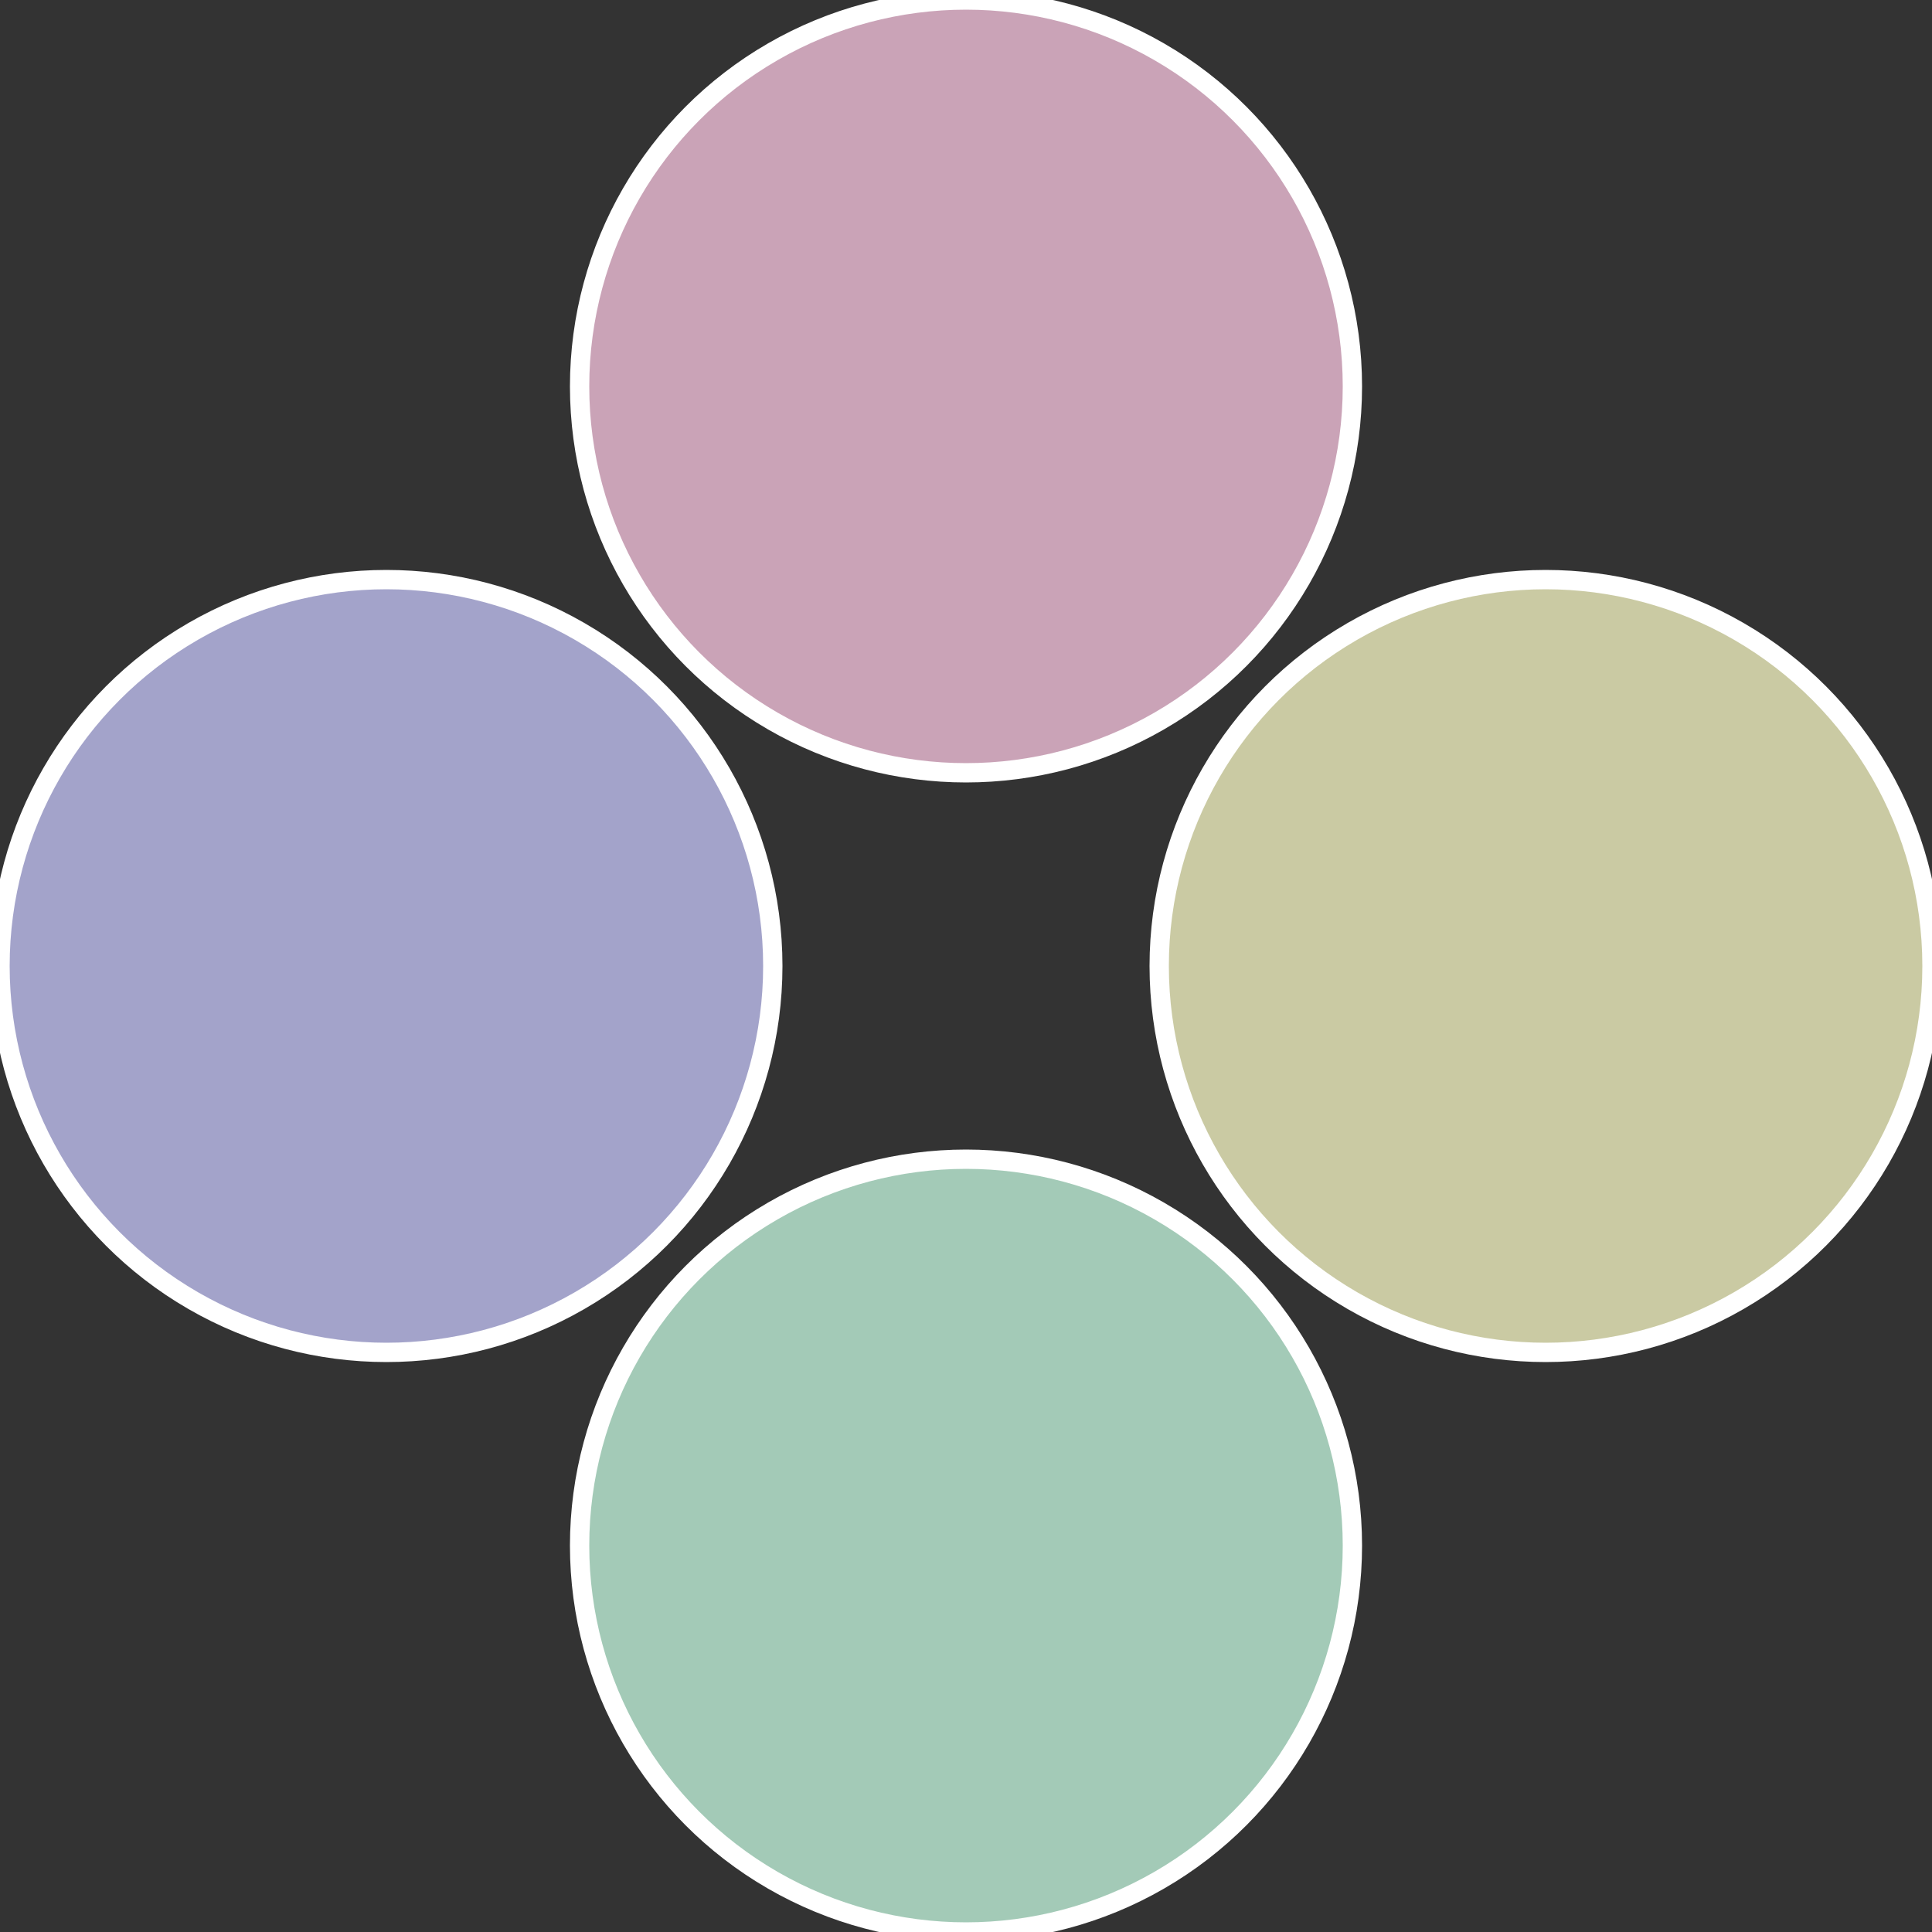
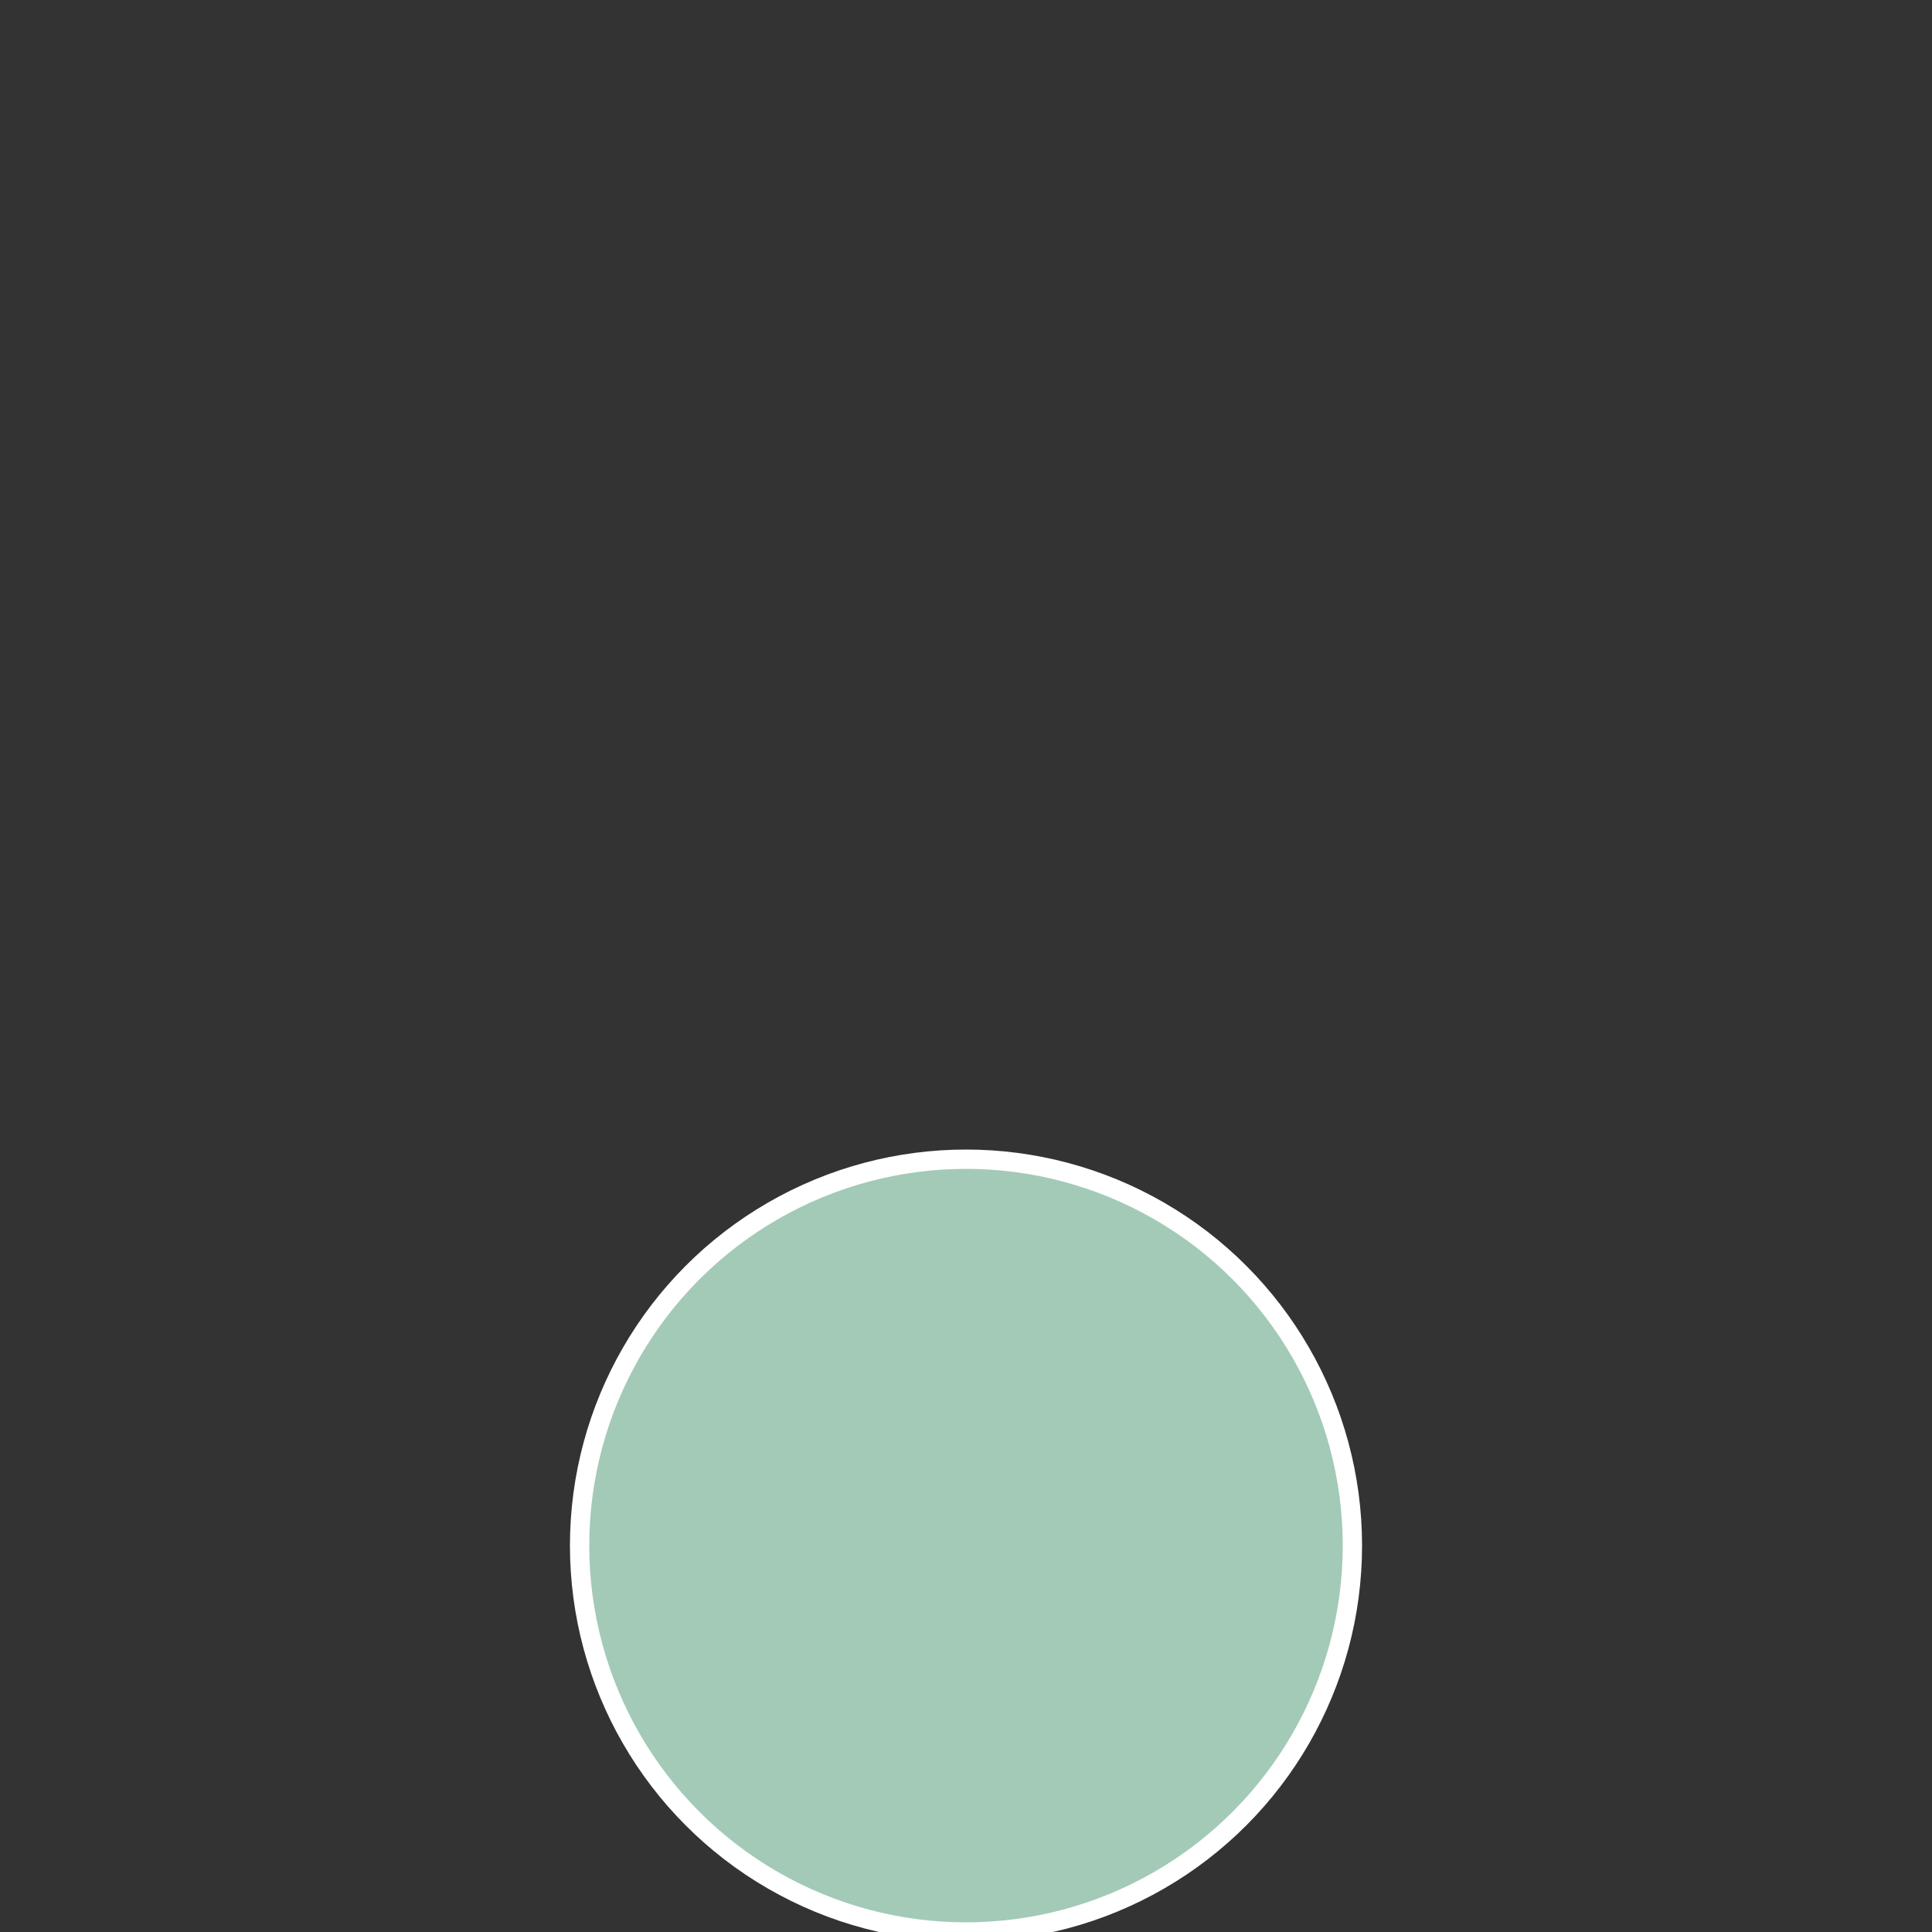
<svg xmlns="http://www.w3.org/2000/svg" width="500" height="500" viewBox="-1 -1 2 2">
  <rect x="-1" y="-1" width="2" height="2" fill="#333333" stroke="none" />
-   <circle cx="0.6" cy="0" r="0.4" fill="#cacaa3" stroke="#fff" stroke-width="1%" />
  <circle cx="3.6739403974421E-17" cy="0.6" r="0.4" fill="#a3cab7" stroke="#fff" stroke-width="1%" />
-   <circle cx="-0.6" cy="7.3478807948841E-17" r="0.4" fill="#a3a3ca" stroke="#fff" stroke-width="1%" />
-   <circle cx="-1.1021821192326E-16" cy="-0.6" r="0.4" fill="#caa3b7" stroke="#fff" stroke-width="1%" />
</svg>